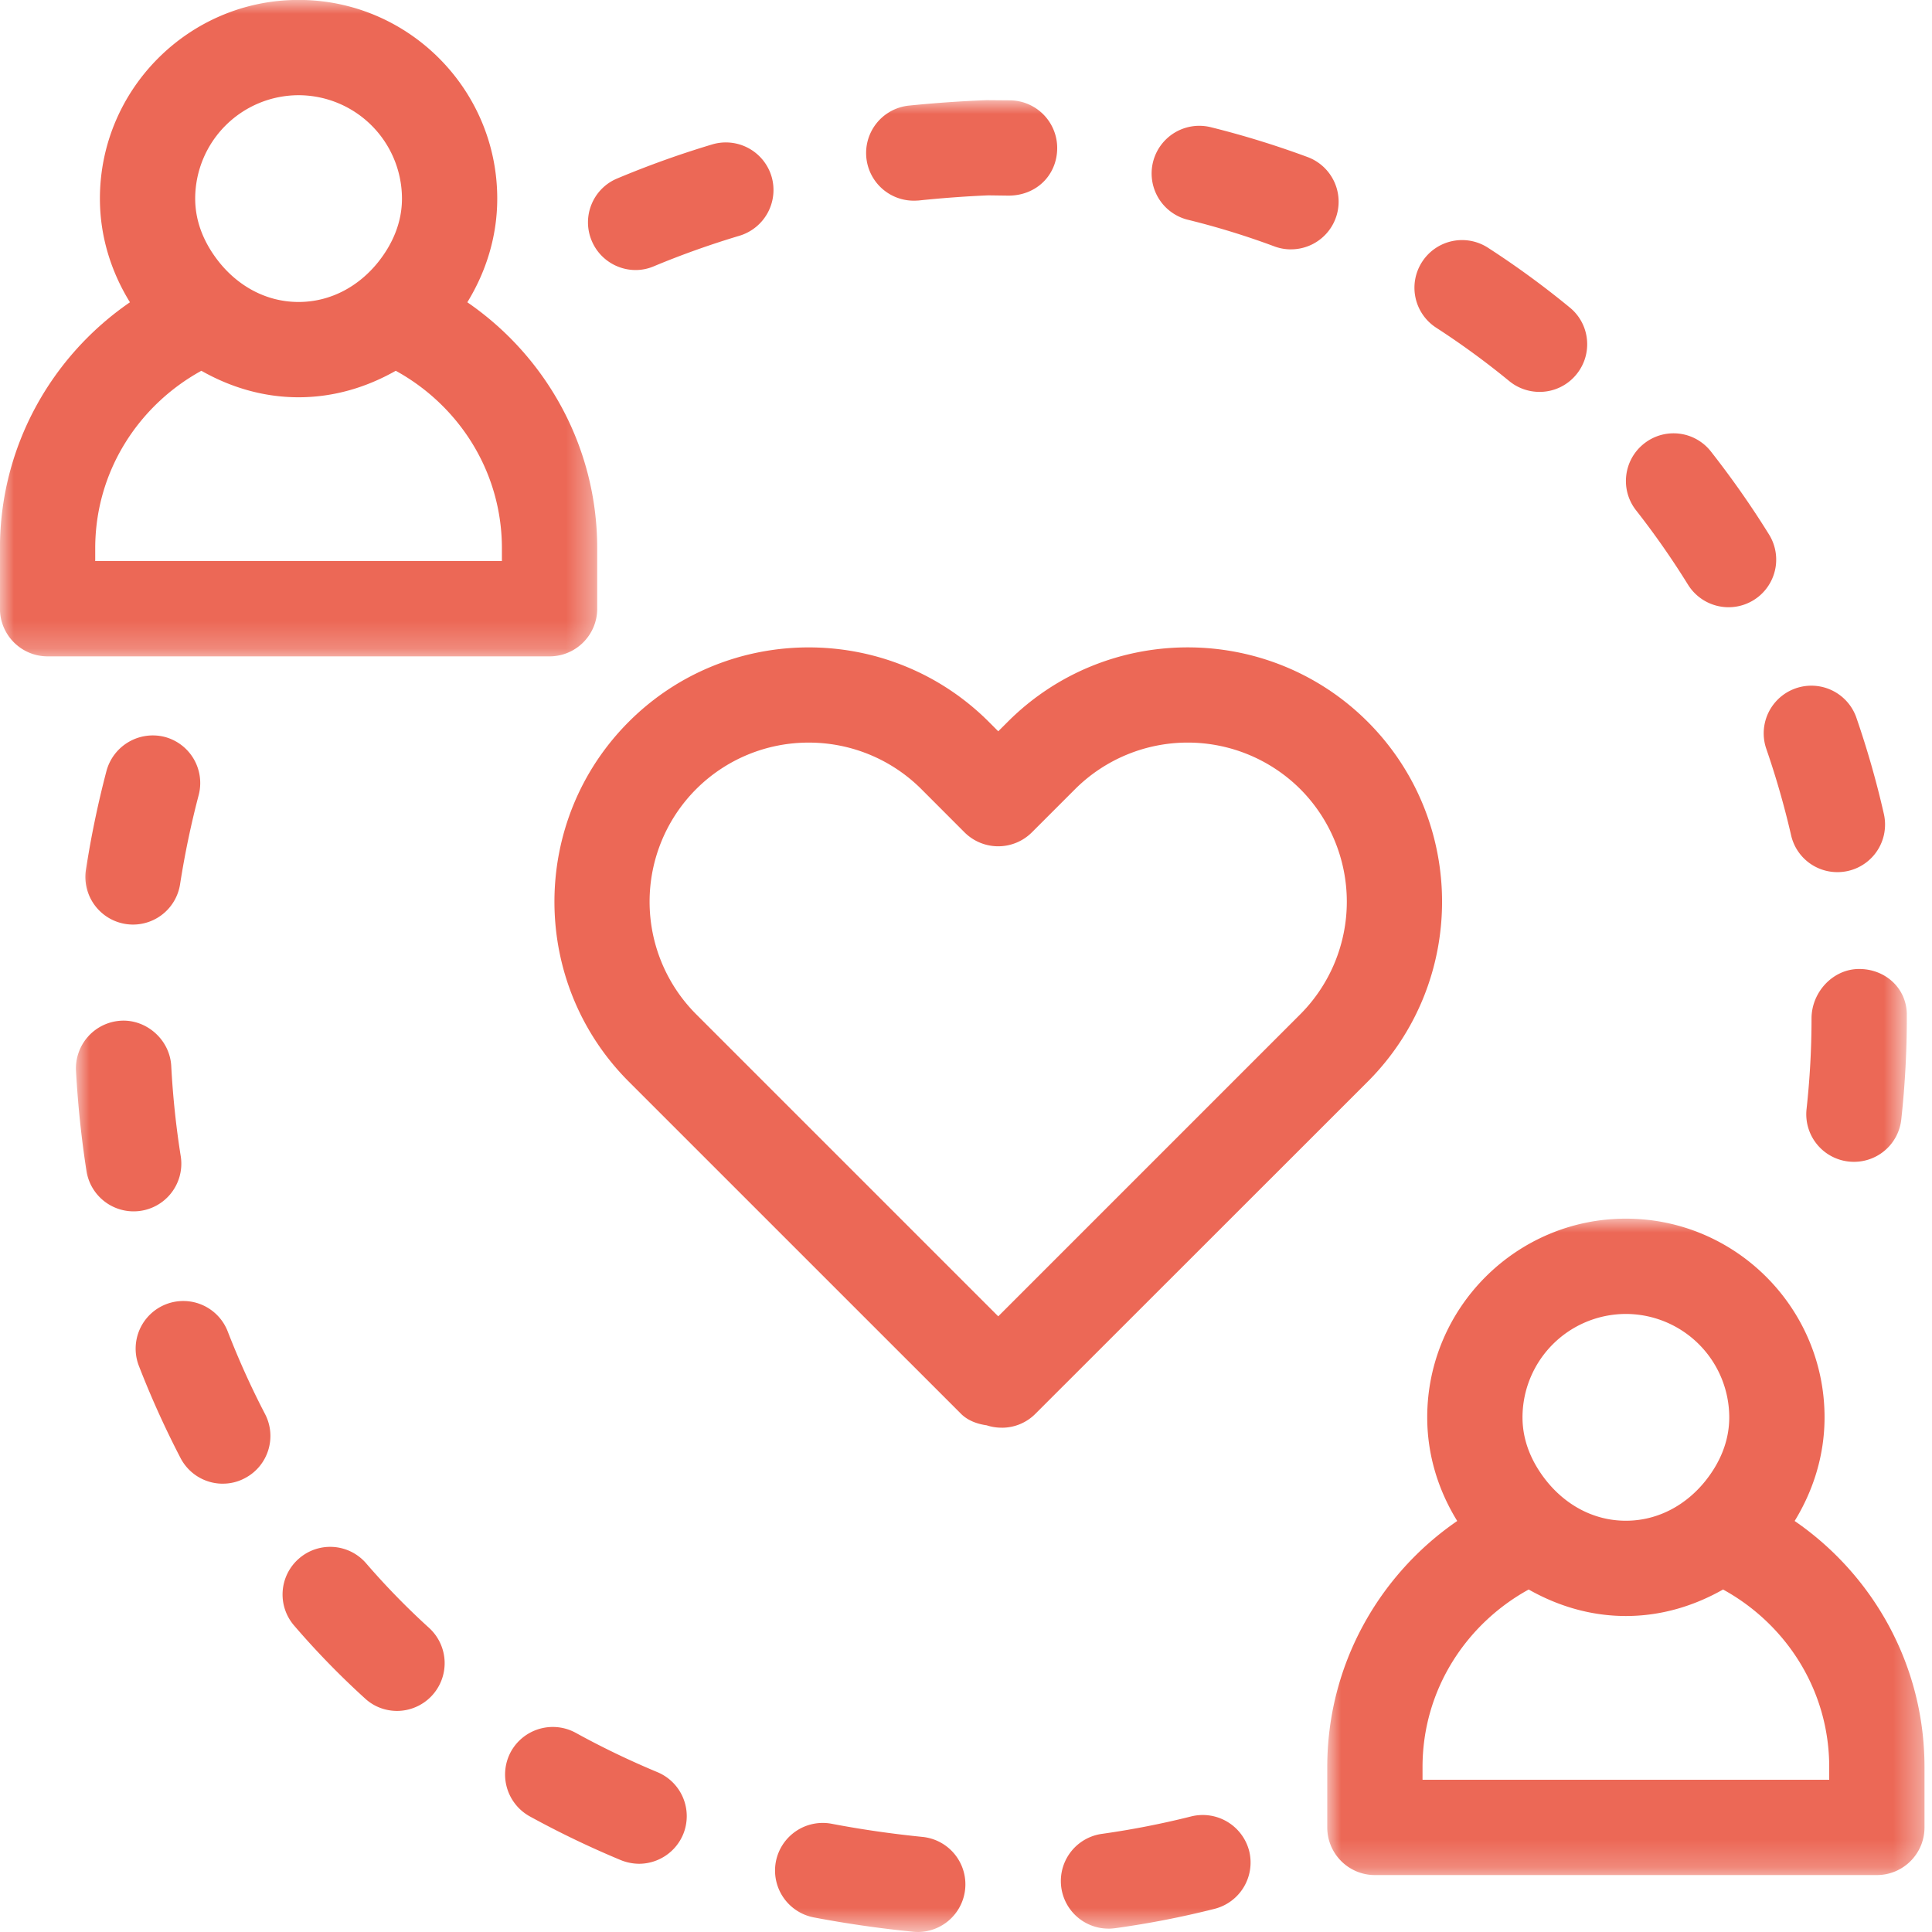
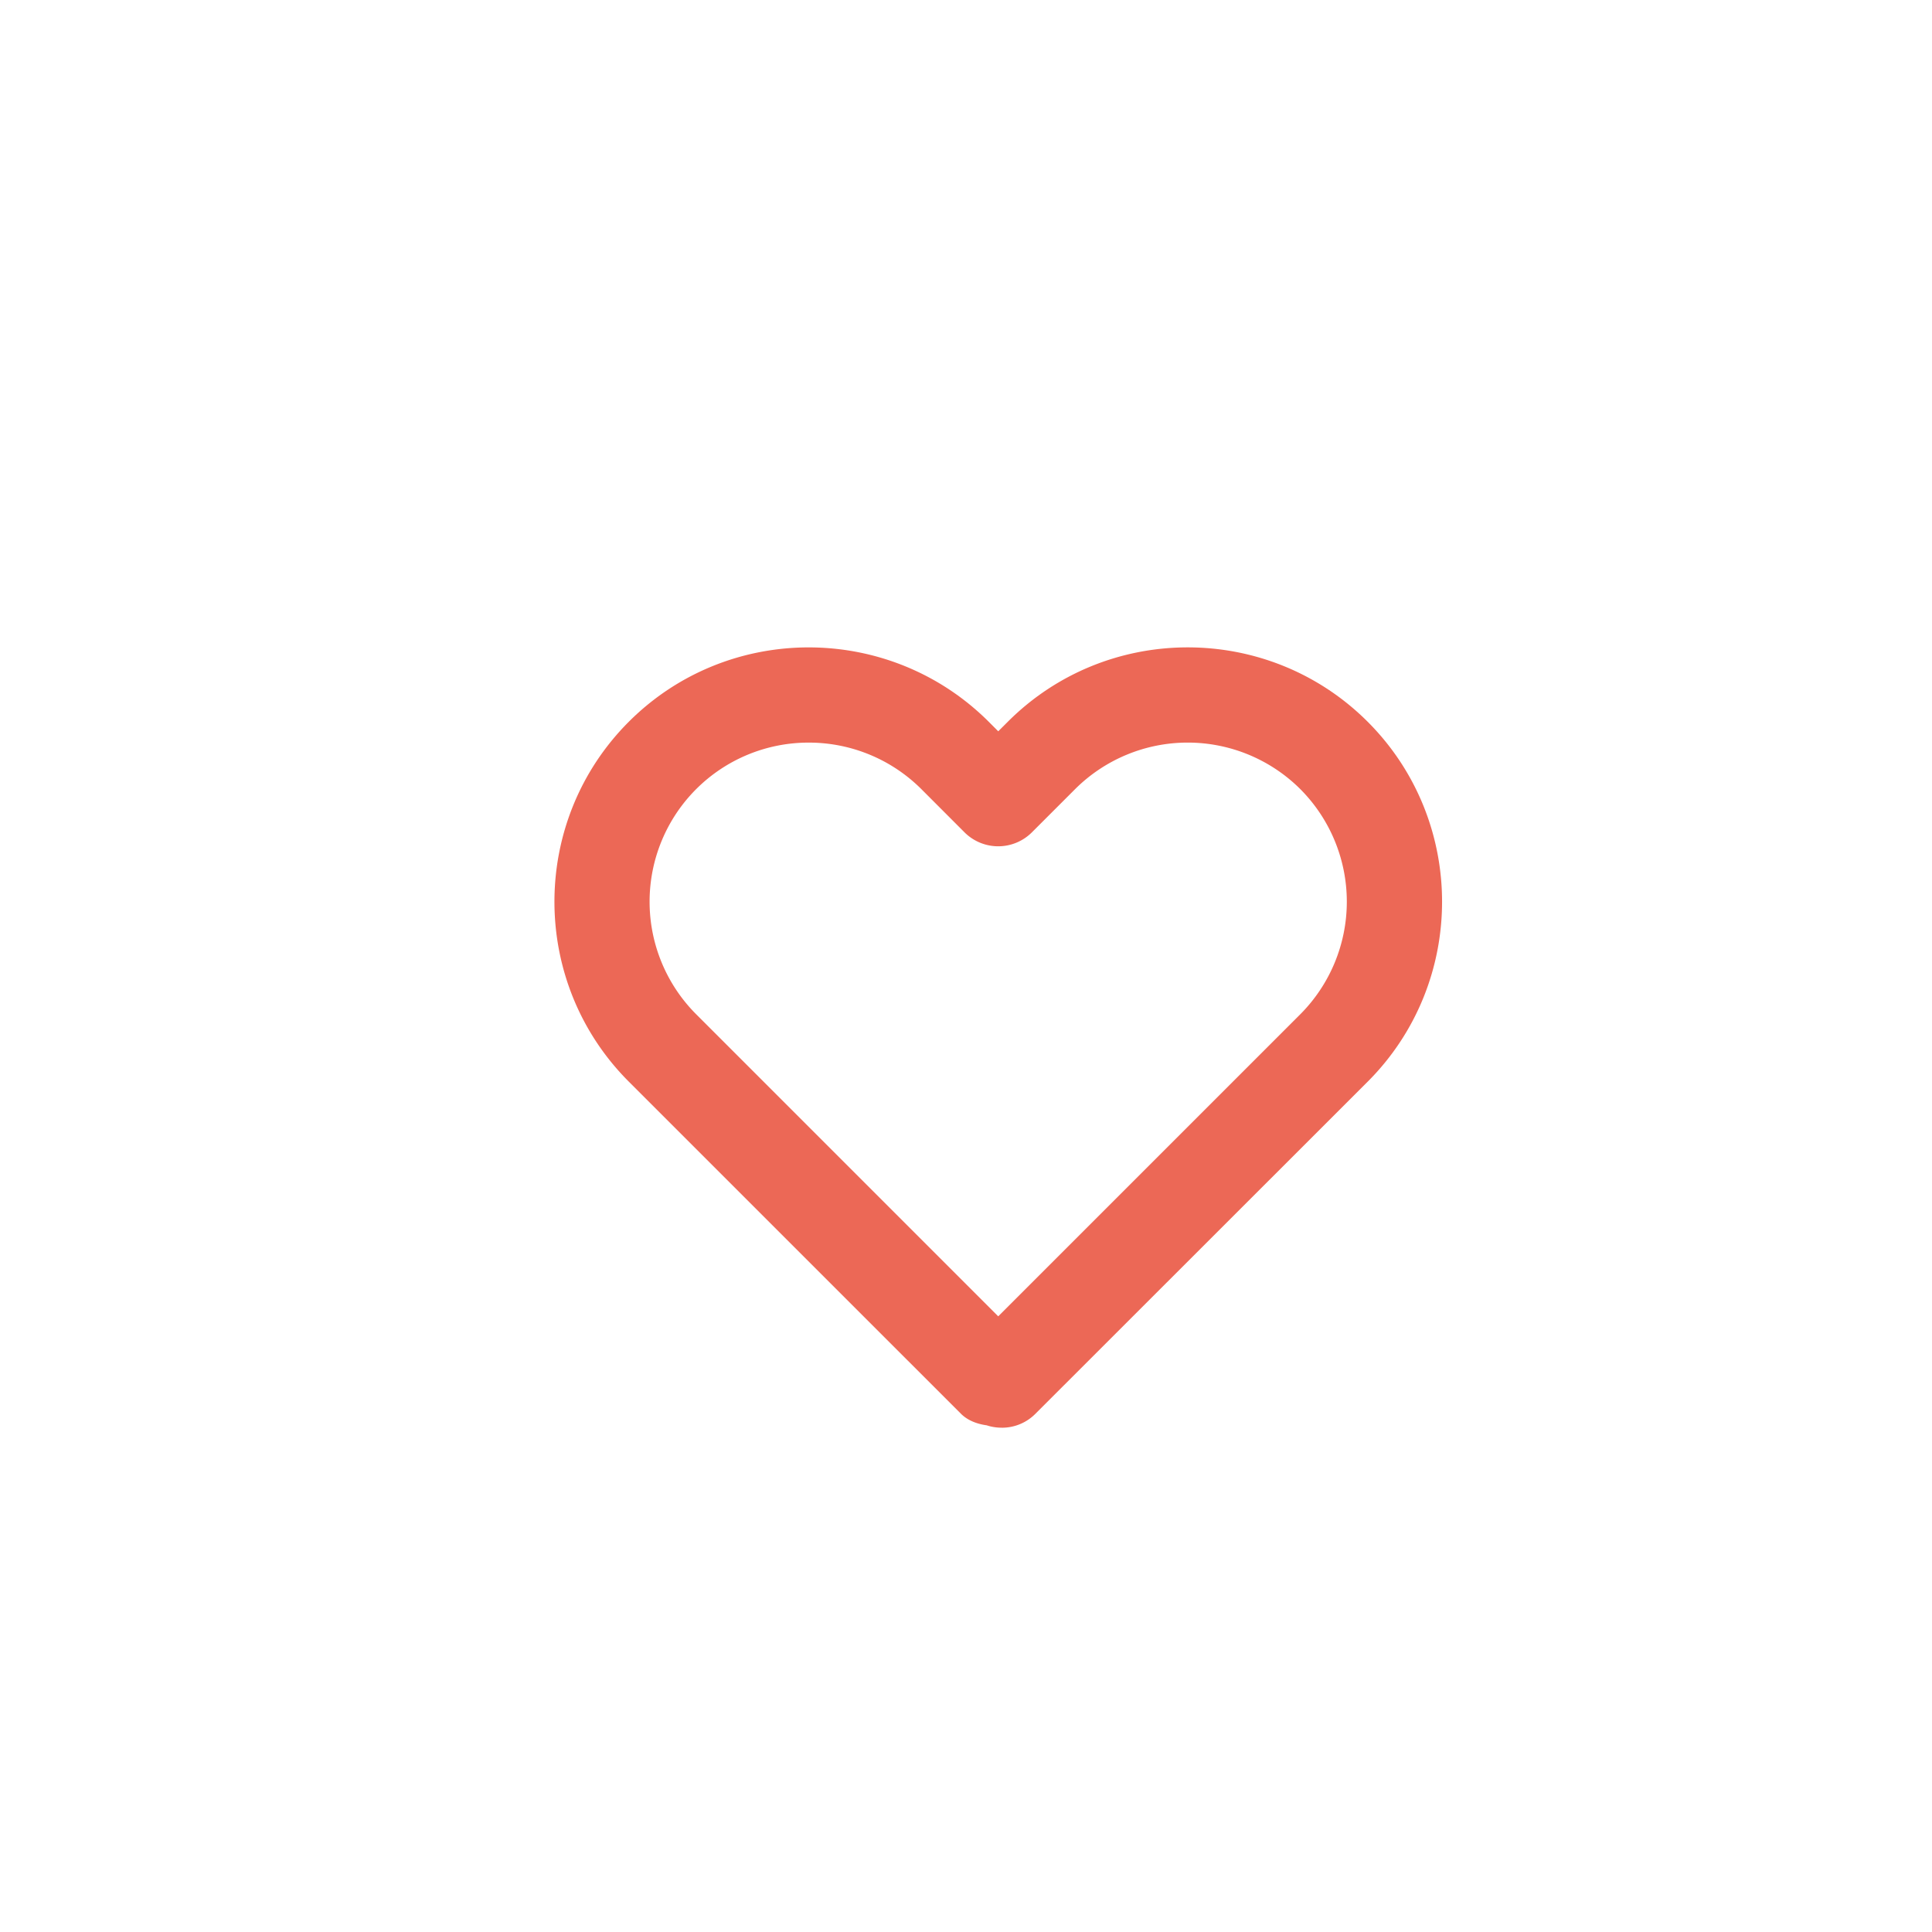
<svg xmlns="http://www.w3.org/2000/svg" xmlns:xlink="http://www.w3.org/1999/xlink" width="70" height="70" viewBox="0 0 70 70">
  <defs>
-     <path id="v1nmgm8jga" d="M0 0h66.336v66.371H0z" />
-     <path id="o137k4ipdc" d="M0 0h21.638v23.78H0z" />
    <path id="hd9p0luuce" d="M0 0h21.639v23.783H0z" />
  </defs>
  <g fill="none" fill-rule="evenodd">
    <g transform="translate(2.752 3.629)">
      <mask id="d3usz5rwgb" fill="#fff">
        <use xlink:href="#v1nmgm8jga" />
      </mask>
      <path d="M30.356 3.642A1.727 1.727 0 0 1 30.18.197 45.81 45.81 0 0 1 32.99 0l.87.007a1.727 1.727 0 0 1 1.692 1.76c-.018.953-.75 1.689-1.761 1.692l-.732-.01c-.811.034-1.678.097-2.524.186-.062.004-.12.007-.18.007M44.02 5.406c-.2 0-.4-.034-.597-.107a28.457 28.457 0 0 0-3.138-.966A1.727 1.727 0 0 1 41.117.98c1.194.296 2.365.659 3.504 1.08a1.726 1.726 0 0 1-.6 3.345m-23.743.75c-.673 0-1.315-.4-1.591-1.06-.37-.88.045-1.892.925-2.258a34.511 34.511 0 0 1 3.439-1.233 1.728 1.728 0 0 1 2.15 1.157 1.731 1.731 0 0 1-1.156 2.15c-1.074.322-2.106.691-3.1 1.105a1.683 1.683 0 0 1-.667.139m32.75 4.415c-.384 0-.774-.128-1.095-.39a29.273 29.273 0 0 0-2.651-1.937 1.724 1.724 0 0 1-.508-2.385 1.724 1.724 0 0 1 2.386-.511 32.046 32.046 0 0 1 2.962 2.164c.739.601.846 1.689.241 2.427a1.717 1.717 0 0 1-1.336.632m6.85 7.802a1.73 1.73 0 0 1-1.47-.818 29.723 29.723 0 0 0-1.879-2.69c-.59-.748-.46-1.832.29-2.423a1.72 1.72 0 0 1 2.424.294c.752.96 1.456 1.96 2.102 3.003a1.725 1.725 0 0 1-1.467 2.634m3.942 9.598a1.717 1.717 0 0 1-1.677-1.34 31.009 31.009 0 0 0-.908-3.158 1.727 1.727 0 0 1 3.262-1.133c.397 1.146.735 2.32 1.008 3.522a1.724 1.724 0 0 1-1.685 2.109M2.071 29.87A1.727 1.727 0 0 1 .362 27.88c.186-1.205.435-2.4.745-3.58a1.74 1.74 0 0 1 2.11-1.229 1.728 1.728 0 0 1 1.229 2.11 32.206 32.206 0 0 0-.673 3.224A1.726 1.726 0 0 1 2.07 29.87m62.353 8.596a1.724 1.724 0 0 1-1.72-1.913c.118-1.077.18-2.171.18-3.28 0-.952.773-1.794 1.726-1.794s1.726.704 1.726 1.657v.138c0 1.236-.069 2.454-.2 3.656a1.722 1.722 0 0 1-1.712 1.536M2.088 40.261a1.73 1.73 0 0 1-1.706-1.457 36.68 36.68 0 0 1-.38-3.631 1.729 1.729 0 0 1 1.63-1.82c.918-.052 1.764.68 1.82 1.633.058 1.098.172 2.192.345 3.28a1.728 1.728 0 0 1-1.71 1.995m3.236 9.867A1.725 1.725 0 0 1 3.79 49.2 33.621 33.621 0 0 1 2.28 45.86a1.726 1.726 0 0 1 3.218-1.25c.397 1.022.846 2.02 1.353 2.994.439.845.11 1.888-.735 2.326a1.68 1.68 0 0 1-.794.197m6.314 8.234c-.418 0-.835-.148-1.163-.452a29.79 29.79 0 0 1-2.566-2.638 1.723 1.723 0 0 1 .177-2.434 1.72 1.72 0 0 1 2.433.18 26.998 26.998 0 0 0 2.282 2.34 1.73 1.73 0 0 1-1.163 3.004m8.769 5.538a1.8 1.8 0 0 1-.663-.132 33.927 33.927 0 0 1-3.304-1.588 1.732 1.732 0 0 1-.676-2.347 1.734 1.734 0 0 1 2.347-.677c.94.518 1.927.994 2.955 1.423a1.727 1.727 0 0 1 .936 2.254 1.735 1.735 0 0 1-1.595 1.067m17.013 2.35a1.725 1.725 0 0 1-.235-3.435 30.945 30.945 0 0 0 3.225-.631 1.737 1.737 0 0 1 2.099 1.25 1.732 1.732 0 0 1-1.253 2.099 33.22 33.22 0 0 1-3.594.7c-.08.01-.162.018-.242.018m-6.925.12c-.059 0-.118-.003-.176-.01a41.113 41.113 0 0 1-3.587-.518 1.73 1.73 0 0 1-1.37-2.023 1.73 1.73 0 0 1 2.019-1.37c1.06.203 2.158.362 3.286.476a1.727 1.727 0 0 1-.172 3.446" fill="#EC6856" mask="url(#d3usz5rwgb)" />
    </g>
    <g>
      <mask id="wec6vtv2ad" fill="#fff">
        <use xlink:href="#o137k4ipdc" />
      </mask>
      <path d="M18.186 20.328H3.45v-.462c0-2.783 1.567-5.179 3.846-6.432 1.046.594 2.237.96 3.521.96 1.288 0 2.476-.366 3.522-.96 2.282 1.253 3.846 3.649 3.846 6.432v.462zM7.072 7.195a3.751 3.751 0 0 1 3.746-3.745 3.751 3.751 0 0 1 3.746 3.745c0 .88-.349 1.654-.856 2.293-.687.863-1.702 1.453-2.89 1.453-1.187 0-2.199-.59-2.886-1.453-.507-.639-.86-1.412-.86-2.293zm9.86 3.757c.674-1.098 1.084-2.376 1.084-3.757 0-3.966-3.227-7.198-7.198-7.198-3.966 0-7.198 3.232-7.198 7.198 0 1.381.411 2.659 1.088 3.757-2.838 1.95-4.71 5.216-4.71 8.914v2.188c0 .953.774 1.727 1.727 1.727h18.187c.953 0 1.726-.774 1.726-1.727v-2.188c0-3.698-1.868-6.964-4.706-8.914z" fill="#EC6856" mask="url(#wec6vtv2ad)" />
    </g>
    <g transform="translate(48.089 44.154)">
      <mask id="x0liwey11f" fill="#fff">
        <use xlink:href="#hd9p0luuce" />
      </mask>
-       <path d="M18.187 20.33H3.452v-.462c0-2.782 1.568-5.178 3.846-6.431 1.046.593 2.237.96 3.522.96 1.287 0 2.475-.367 3.521-.96 2.282 1.253 3.846 3.649 3.846 6.431v.463zM7.074 7.199a3.751 3.751 0 0 1 3.746-3.746 3.751 3.751 0 0 1 3.745 3.746c0 .88-.348 1.654-.856 2.293-.687.863-1.702 1.453-2.89 1.453-1.187 0-2.198-.59-2.885-1.453-.508-.64-.86-1.412-.86-2.293zm9.86 3.756c.673-1.098 1.084-2.375 1.084-3.756C18.018 3.231 14.79 0 10.82 0 6.853 0 3.622 3.231 3.622 7.198c0 1.381.41 2.658 1.087 3.756C1.871 12.904 0 16.171 0 19.868v2.19c0 .952.773 1.725 1.726 1.725h18.187c.953 0 1.726-.773 1.726-1.726v-2.189c0-3.697-1.867-6.963-4.705-8.914z" fill="#EC6856" mask="url(#x0liwey11f)" />
    </g>
    <path d="M29.302 26.906a5.756 5.756 0 0 0-4.078 1.685 5.772 5.772 0 0 0 0 8.158l10.944 10.944 10.944-10.944a5.778 5.778 0 0 0 0-8.158 5.778 5.778 0 0 0-8.158 0l-1.567 1.567a1.727 1.727 0 0 1-2.44 0l-1.565-1.567a5.764 5.764 0 0 0-4.08-1.685m6.994 24.822c-.183 0-.37-.027-.545-.086-.35-.048-.69-.176-.933-.418L22.783 39.19c-3.593-3.593-3.593-9.445 0-13.04 3.594-3.593 9.443-3.59 13.04 0l.345.346.346-.345c3.593-3.594 9.445-3.594 13.04 0 3.593 3.594 3.593 9.446 0 13.04l-12.04 12.034a1.706 1.706 0 0 1-1.218.504" fill="#EC6856" />
  </g>
</svg>